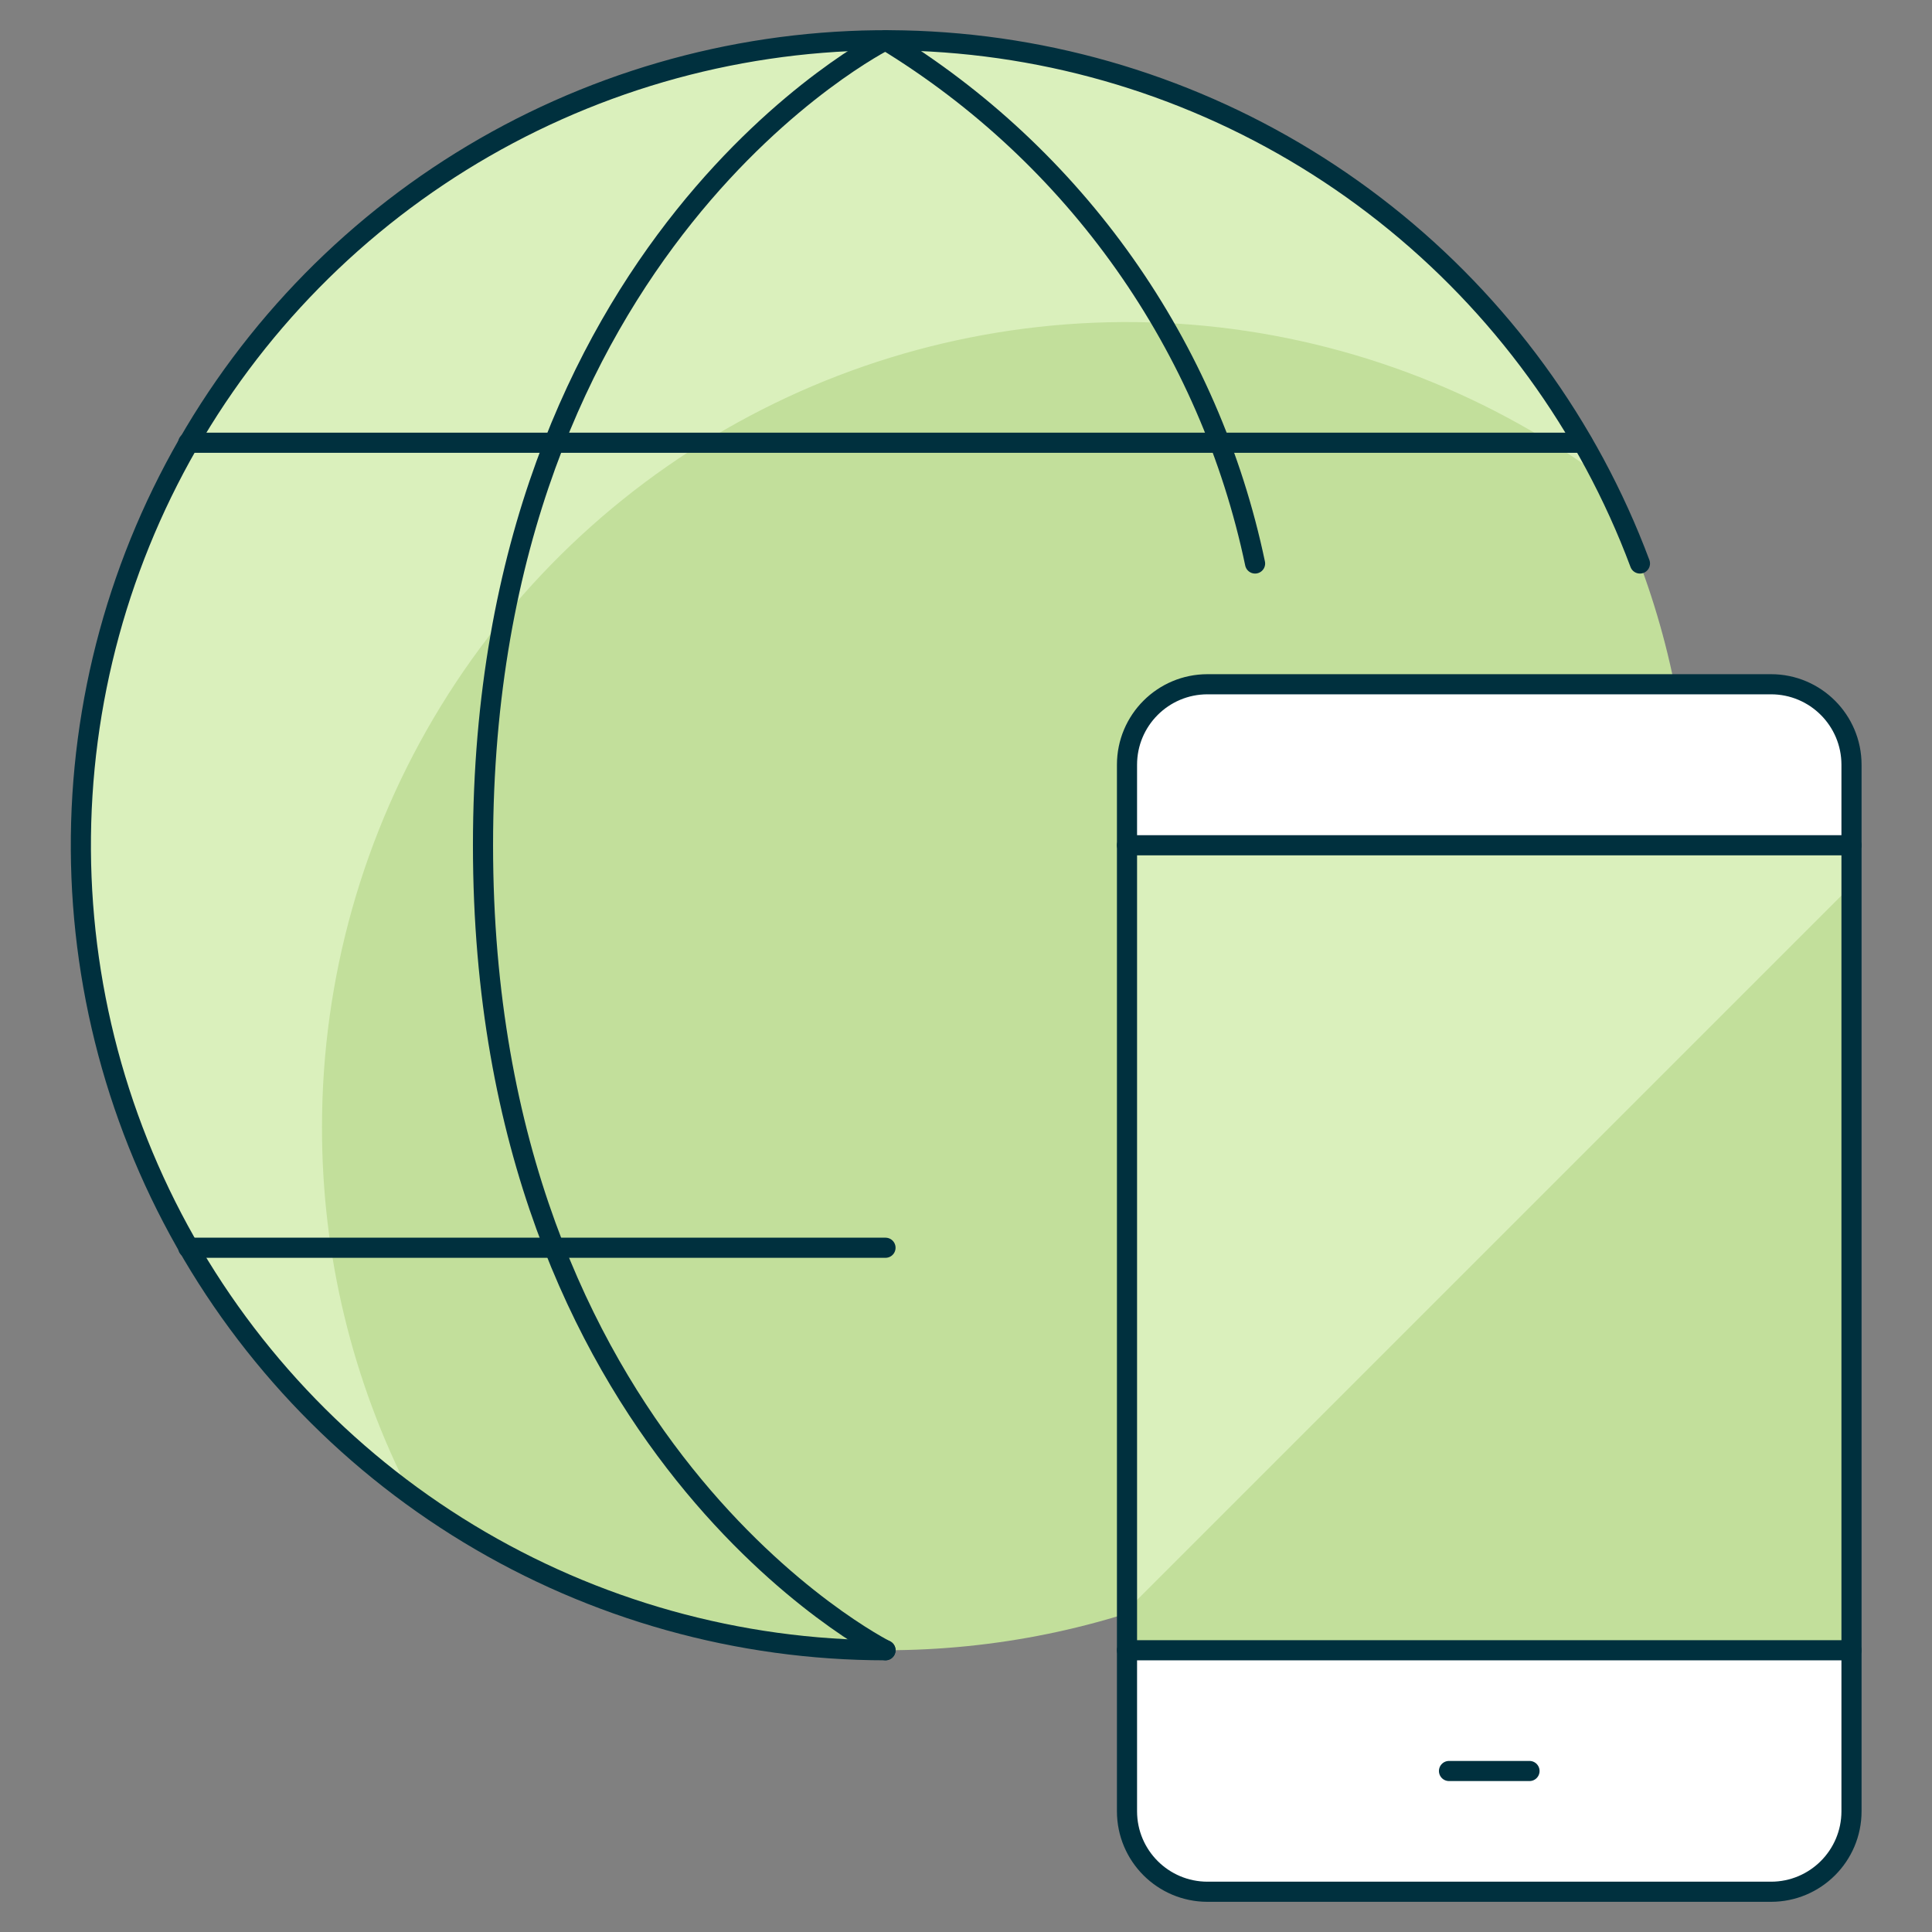
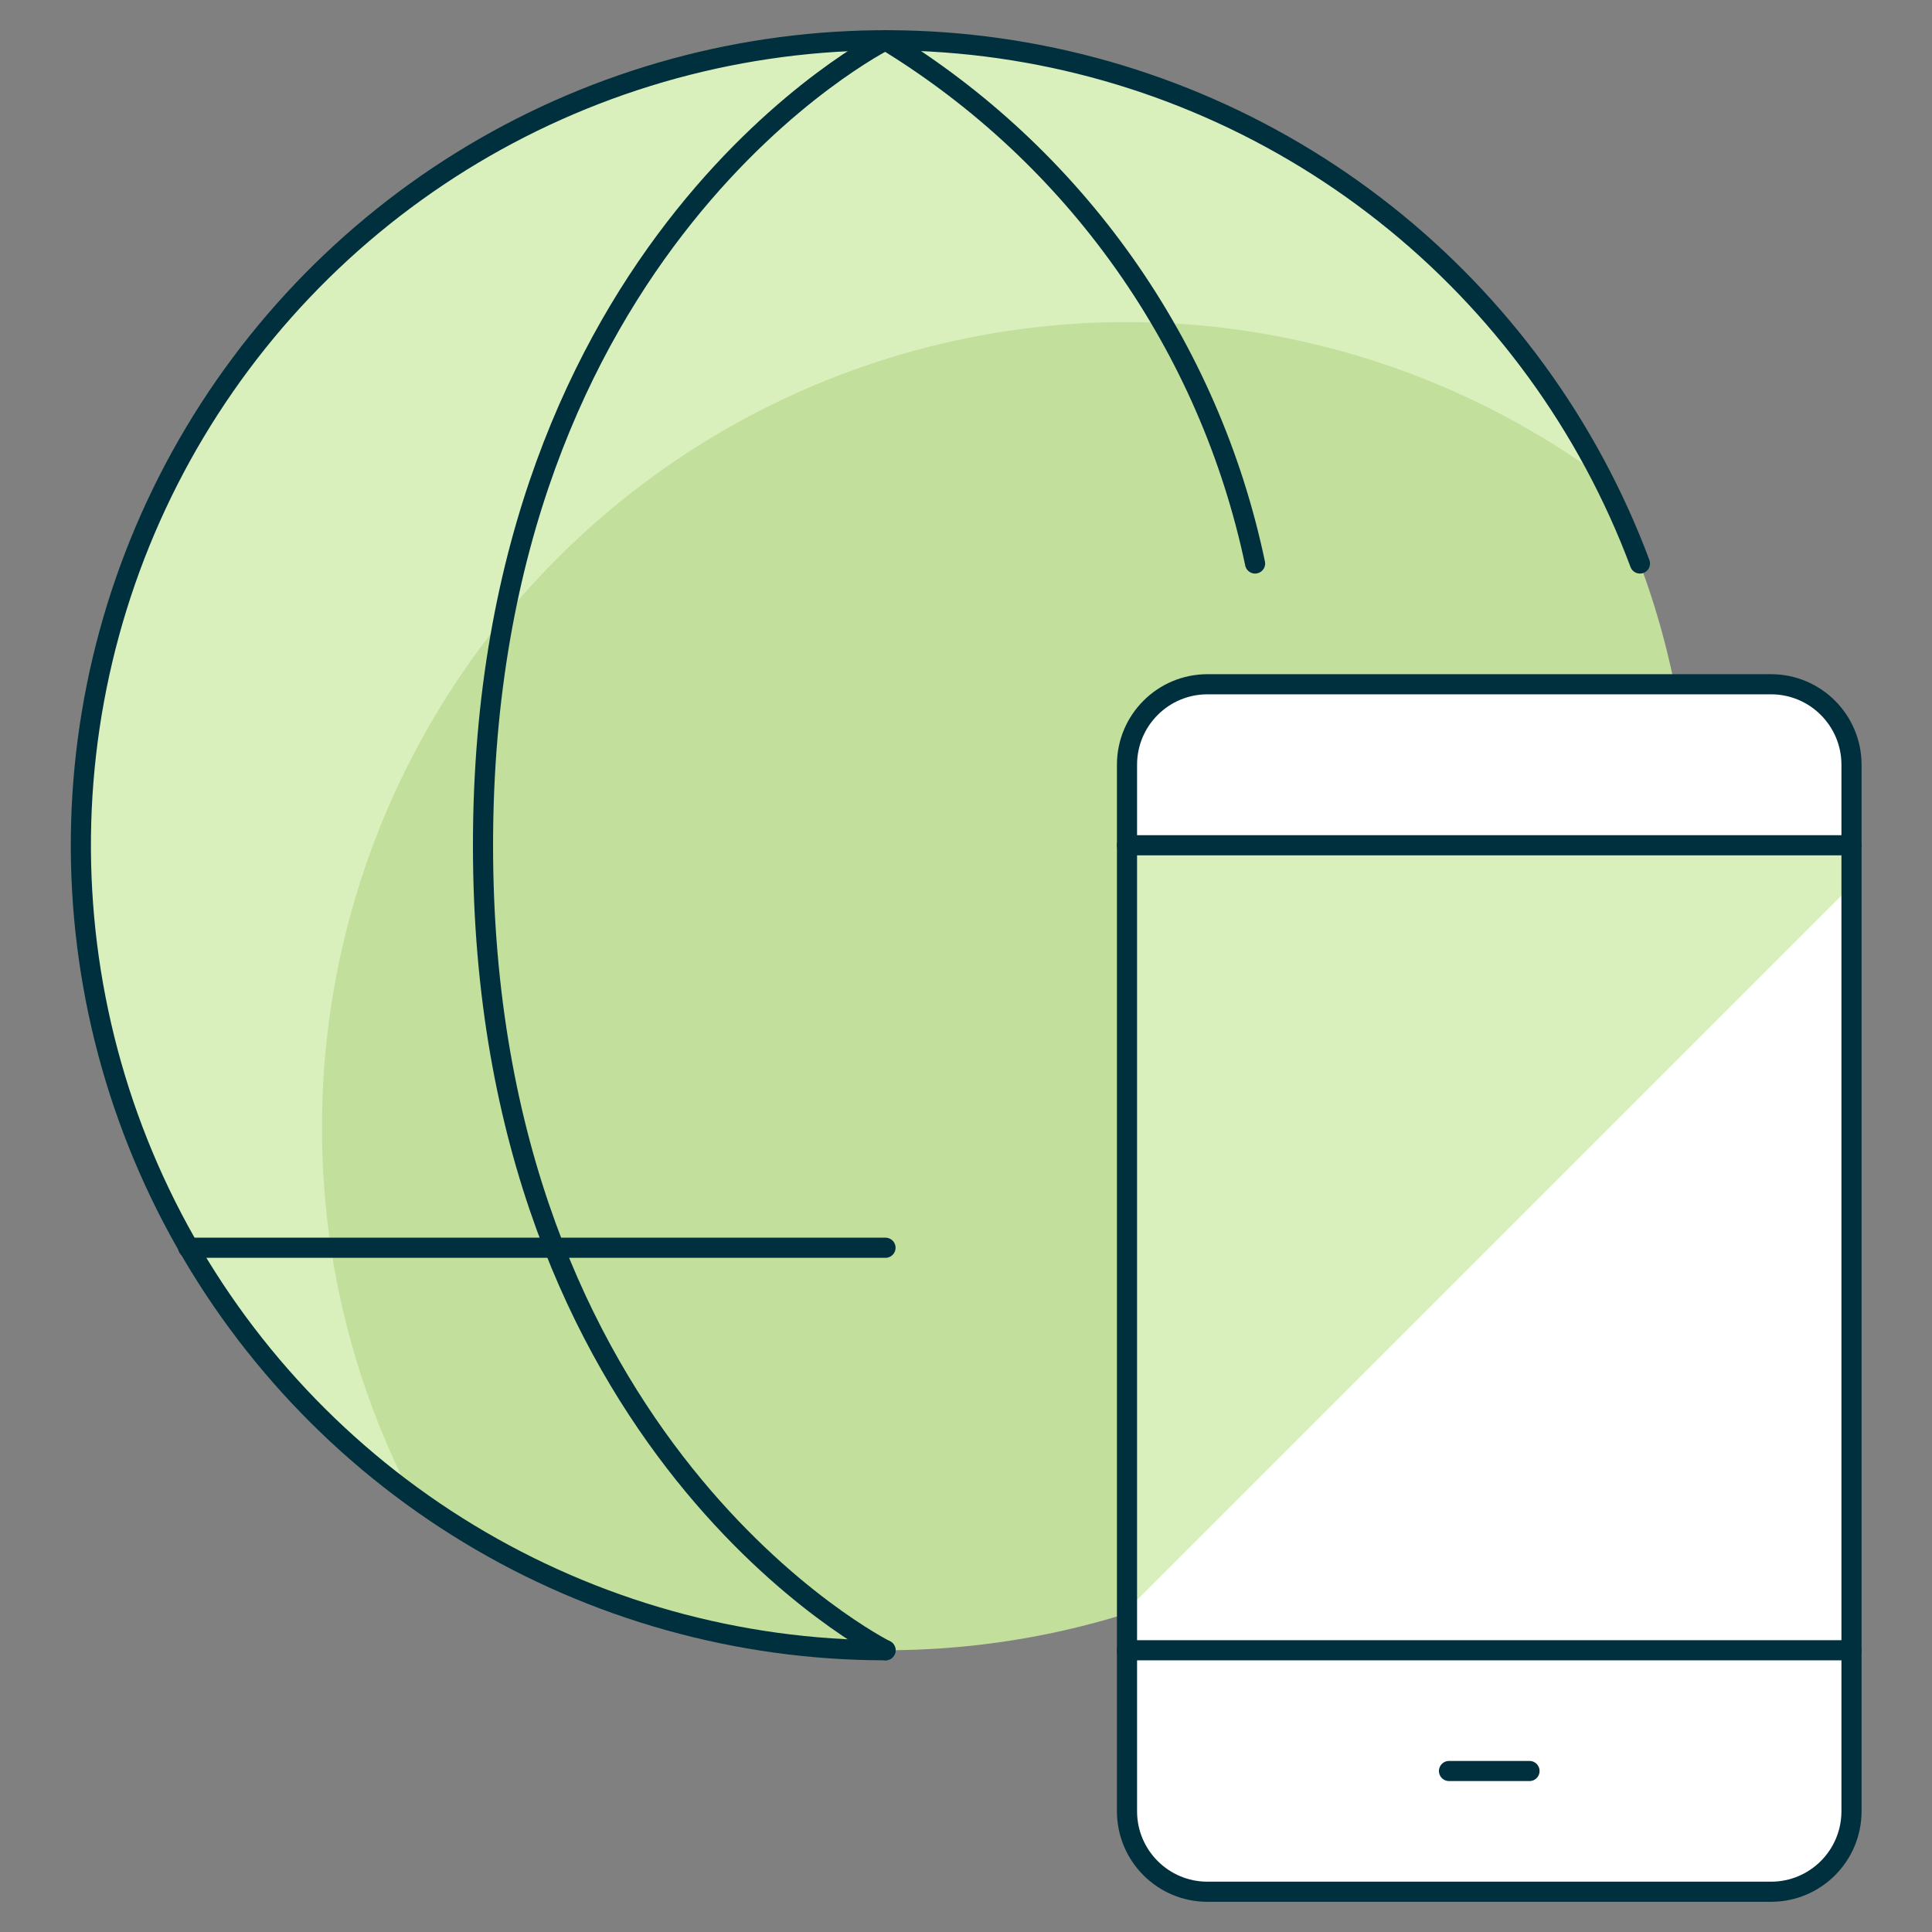
<svg xmlns="http://www.w3.org/2000/svg" width="96" height="96" viewBox="0 0 96 96" fill="none">
  <rect x="0" y="0" width="96" height="96" fill="#808080" stroke="none" />
  <path d="M44 82C66.091 82 84 64.091 84 42C84 19.909 66.091 2 44 2C21.909 2 4 19.909 4 42C4 64.091 21.909 82 44 82Z" fill="#C2DF9B" />
  <path d="M16 56C16 48.618 18.044 41.38 21.904 35.087C25.764 28.794 31.29 23.693 37.87 20.347C44.451 17.001 51.829 15.541 59.188 16.13C66.546 16.718 73.599 19.331 79.564 23.68C76.799 18.314 72.856 13.644 68.029 10.019C63.202 6.394 57.618 3.909 51.694 2.749C45.771 1.589 39.661 1.784 33.824 3.321C27.986 4.858 22.573 7.696 17.988 11.622C13.403 15.549 9.767 20.462 7.351 25.994C4.935 31.525 3.803 37.532 4.038 43.564C4.274 49.595 5.871 55.495 8.711 60.822C11.551 66.148 15.559 70.763 20.436 74.32C17.511 68.657 15.99 62.374 16 56Z" fill="#DAF0BC" />
  <path d="M88 34H60C57.791 34 56 35.791 56 38V90C56 92.209 57.791 94 60 94H88C90.209 94 92 92.209 92 90V38C92 35.791 90.209 34 88 34Z" fill="white" />
-   <path d="M92 42H56V82H92V42Z" fill="#C2DF9B" />
  <path d="M92 44V42H56V80L92 44Z" fill="#DAF0BC" />
  <path d="M44 82C36.698 81.997 29.535 79.995 23.29 76.21C17.045 72.426 11.954 67.005 8.571 60.533C5.187 54.062 3.64 46.788 4.096 39.5C4.553 32.212 6.995 25.188 11.16 19.189C15.324 13.191 21.051 8.446 27.72 5.471C34.389 2.496 41.745 1.403 48.99 2.31C56.236 3.218 63.095 6.092 68.824 10.621C74.553 15.149 78.932 21.16 81.488 28" stroke="#00303E" stroke-linecap="round" stroke-linejoin="round" />
  <path d="M88 34H60C57.791 34 56 35.791 56 38V90C56 92.209 57.791 94 60 94H88C90.209 94 92 92.209 92 90V38C92 35.791 90.209 34 88 34Z" stroke="#00303E" stroke-linecap="round" stroke-linejoin="round" />
  <path d="M56 82H92" stroke="#00303E" stroke-linecap="round" stroke-linejoin="round" />
  <path d="M56 42H92" stroke="#00303E" stroke-linecap="round" stroke-linejoin="round" />
  <path d="M72 88H76" stroke="#00303E" stroke-linecap="round" stroke-linejoin="round" />
  <path d="M44 2C44 2 24 12 24 42C24 72 44 82 44 82" stroke="#00303E" stroke-linecap="round" stroke-linejoin="round" />
  <path d="M44 2C48.674 4.851 52.714 8.628 55.873 13.1C59.031 17.571 61.24 22.642 62.364 28" stroke="#00303E" stroke-linecap="round" stroke-linejoin="round" />
-   <path d="M9.352 22H78.648" stroke="#00303E" stroke-linecap="round" stroke-linejoin="round" />
  <path d="M9.352 62H44" stroke="#00303E" stroke-linecap="round" stroke-linejoin="round" />
</svg>